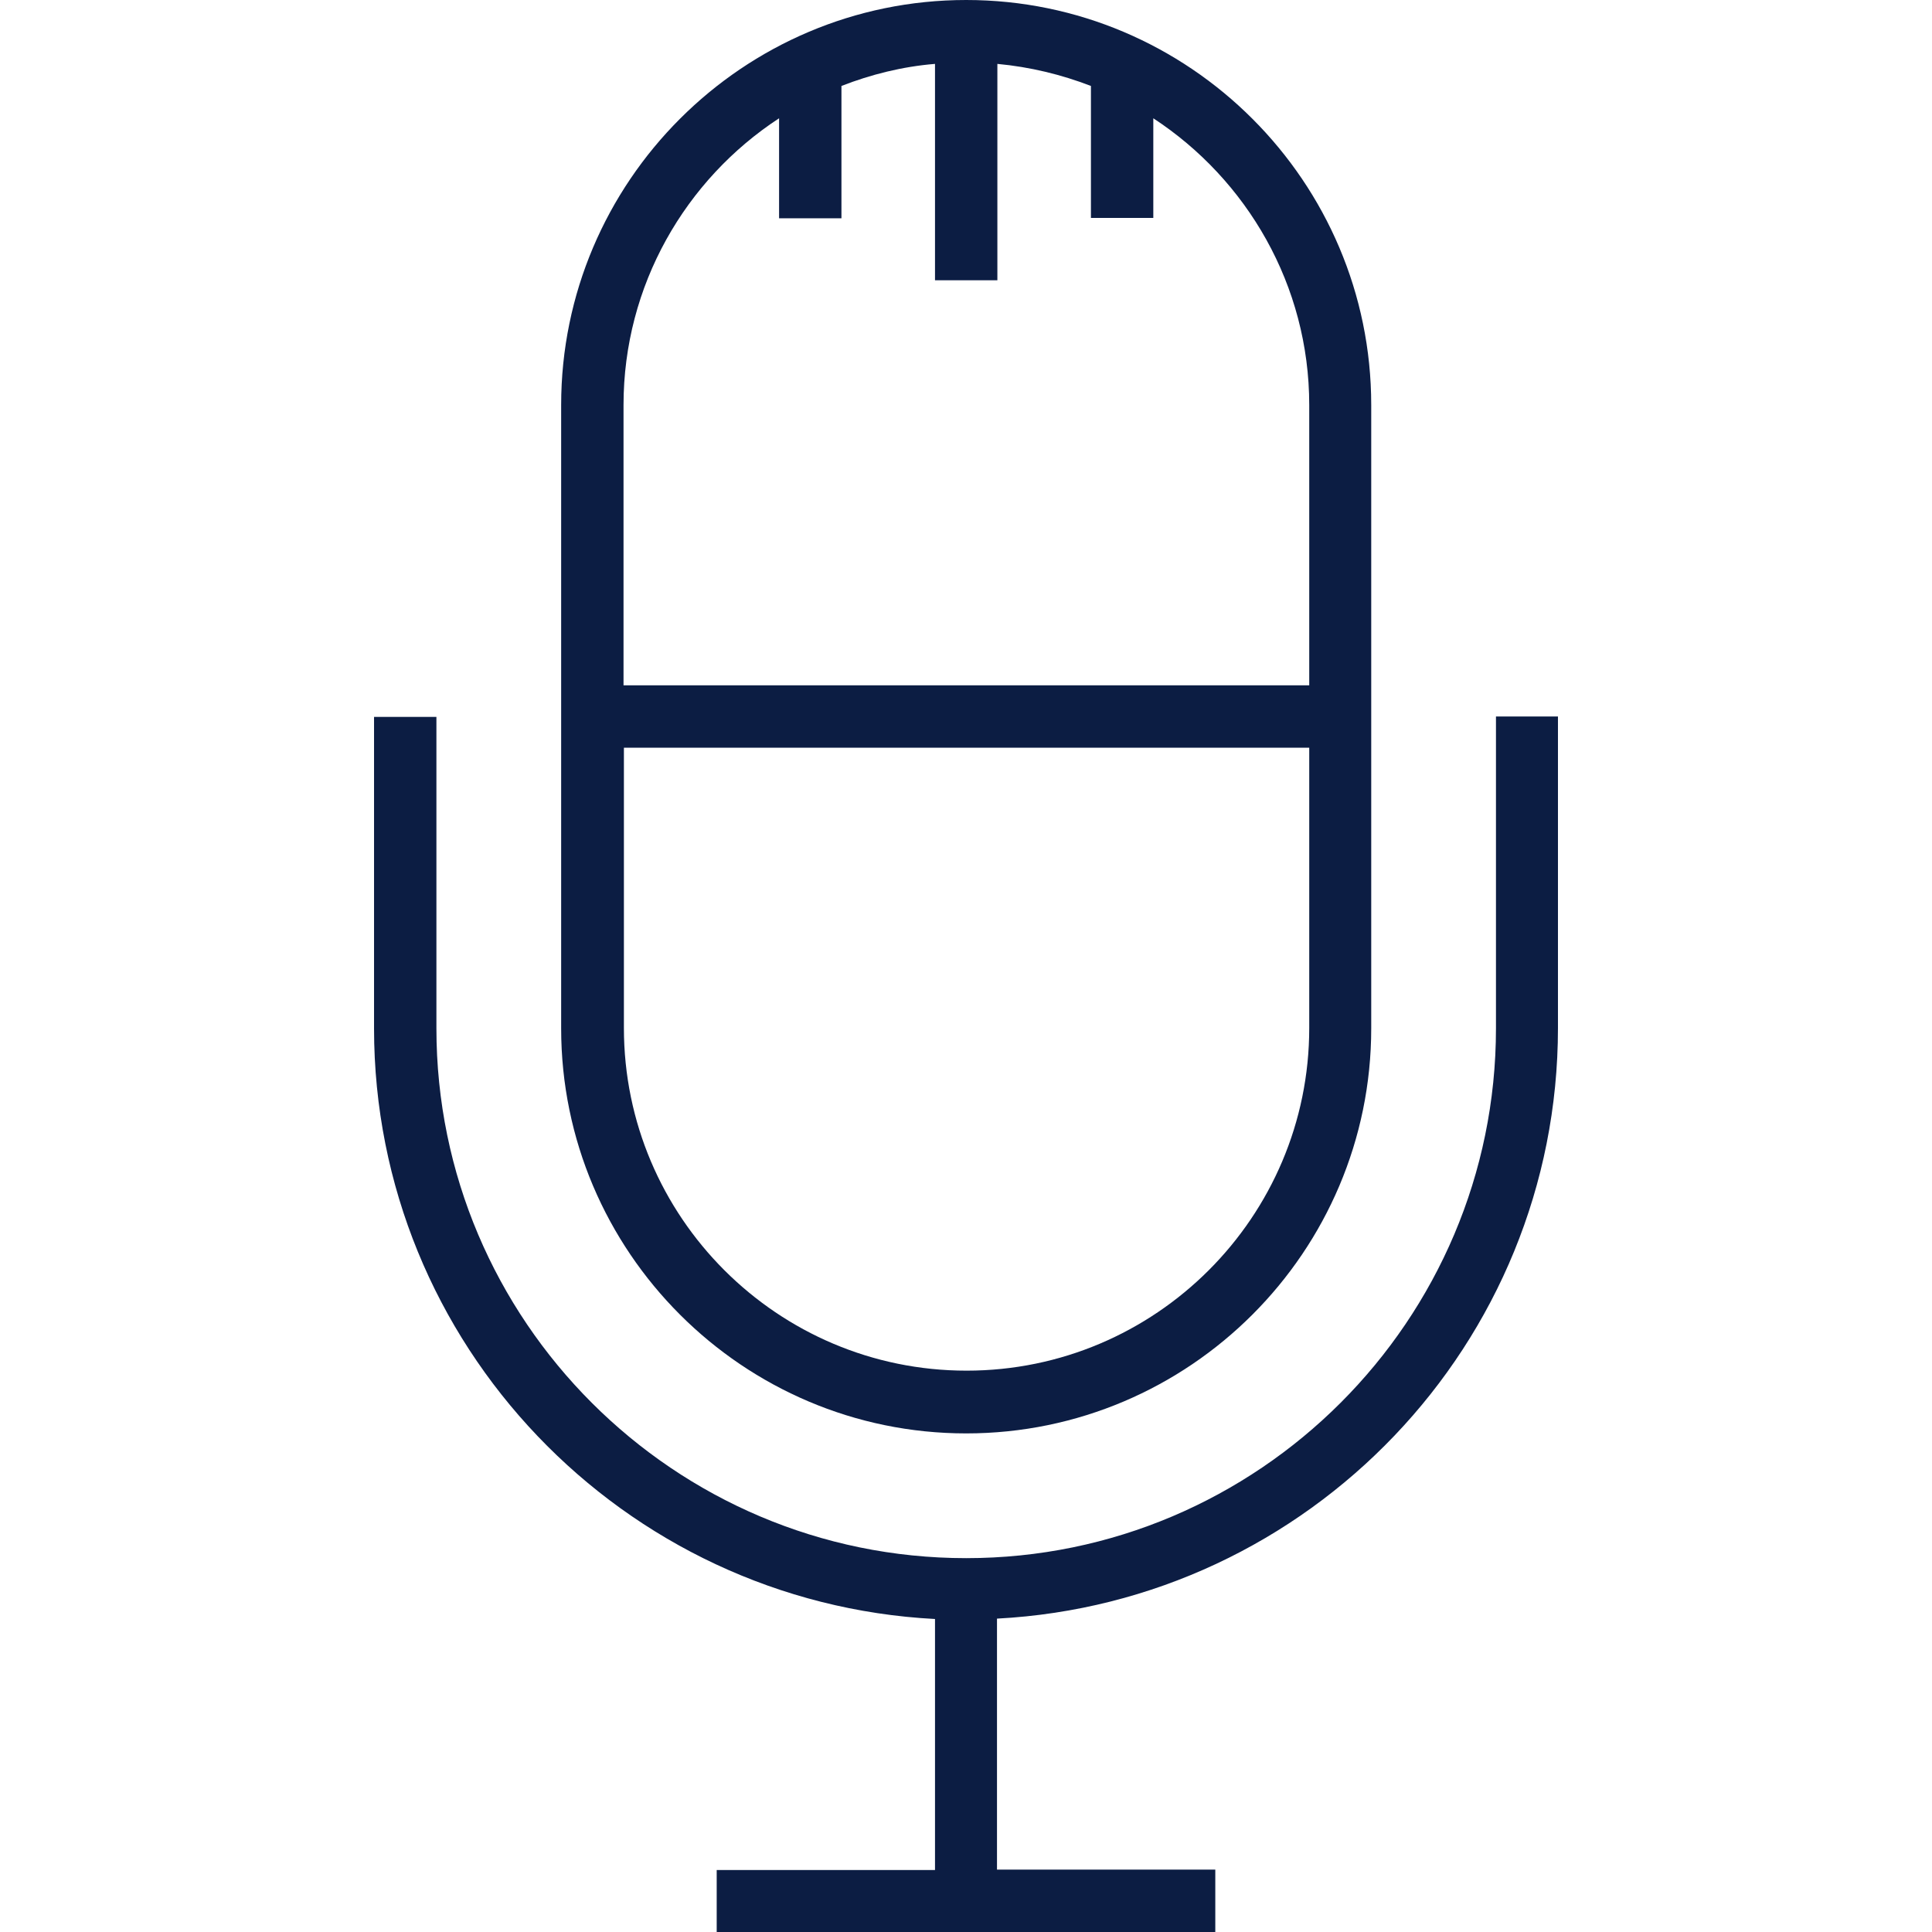
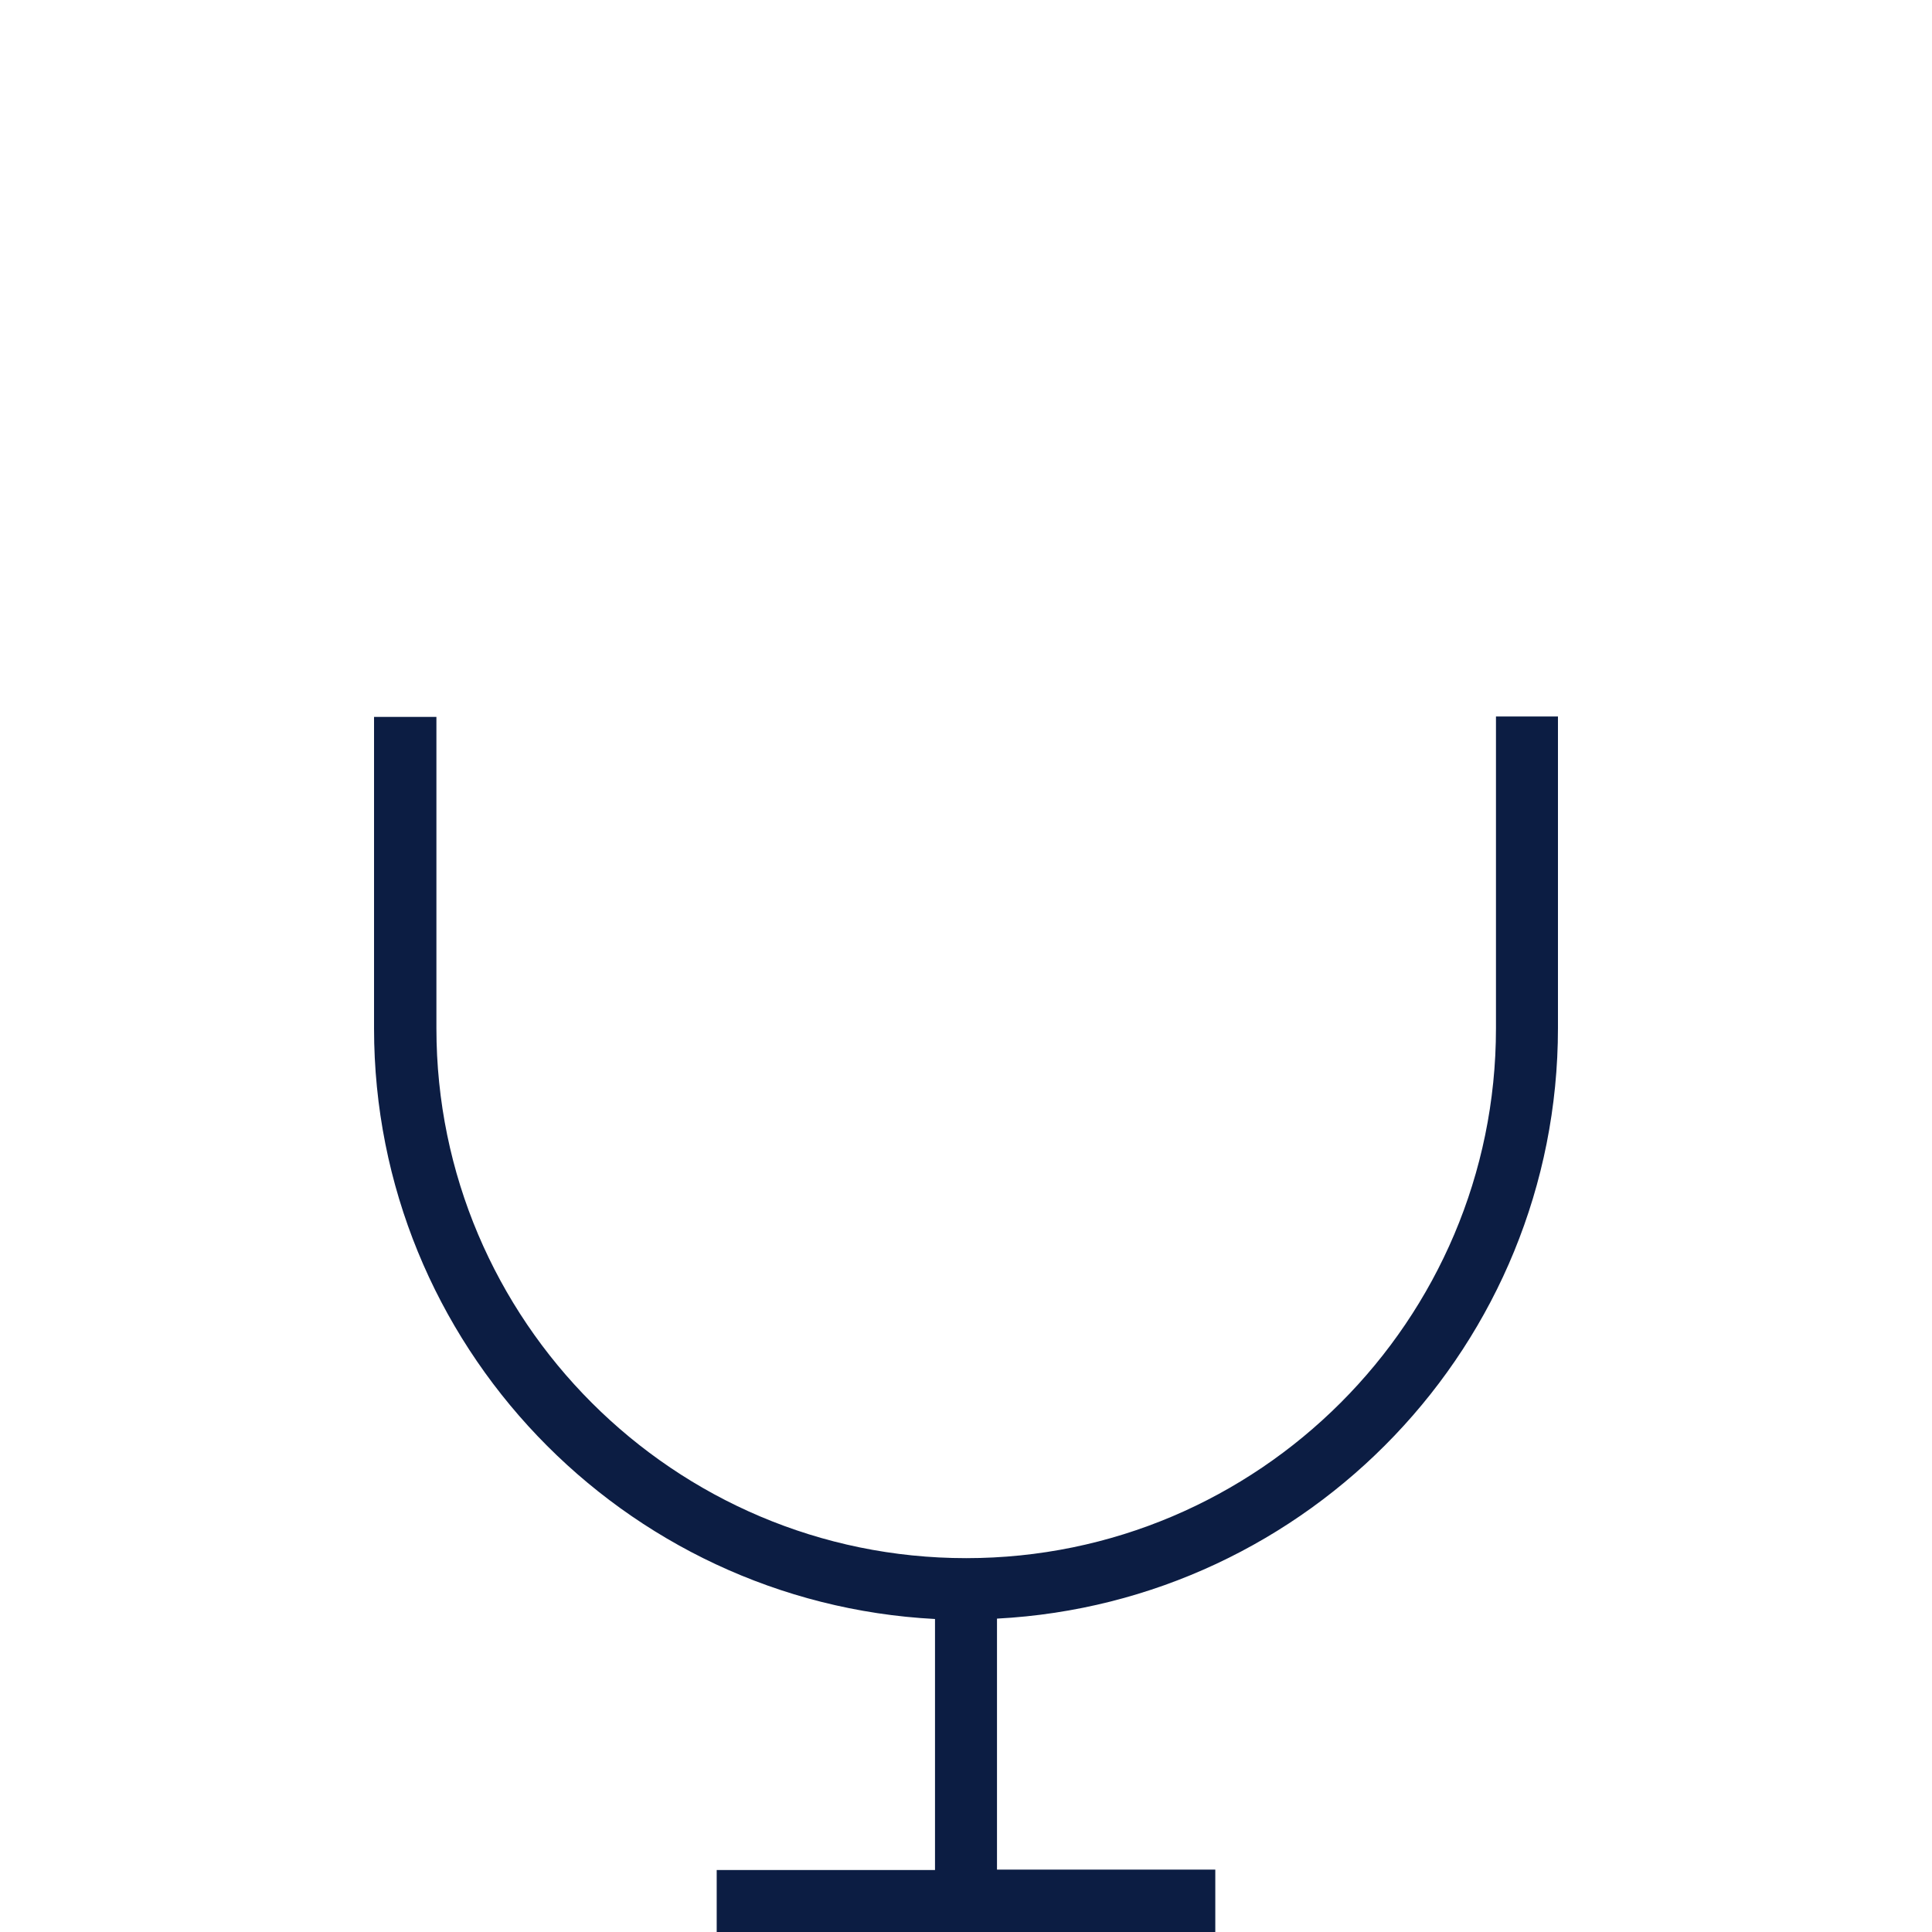
<svg xmlns="http://www.w3.org/2000/svg" fill="#0c1d43" viewBox="0 0 508 508">
  <path d="M393.35,188.4v0.1v81.9c0,76.8-62.5,139.3-139.3,139.3s-139.3-62.5-139.3-139.3v-81.9h-16.4v81.9         c0,83.1,65.5,151,147.5,155.3v66h-57.4V508h131.1v-16.4h-57.4v-66c82-4.3,147.5-72.2,147.5-155.3v-81.9H393.35z" />
-   <path d="M254.05,0c-58.7,0-106.5,47.8-106.5,106.5v163.9c0,58.7,47.8,106.5,106.5,106.5s106.5-47.8,106.5-106.5V106.5         C360.55,47.8,312.75,0,254.05,0z M344.25,270.3c0,49.7-40.4,90.1-90.1,90.1s-90.1-40.4-90.1-90.1v-73.7h180.2V270.3z             M344.25,180.2h-180.3v-73.7c0-31.5,16.3-59.3,40.9-75.4v26.3h16.4V22.6c7.7-3,16-5.1,24.6-5.8v56.9h16.4V16.8         c8.6,0.8,16.8,2.8,24.6,5.8v34.7h16.4V31.1c24.6,16.1,41,43.9,41,75.4V180.2z" />
</svg>